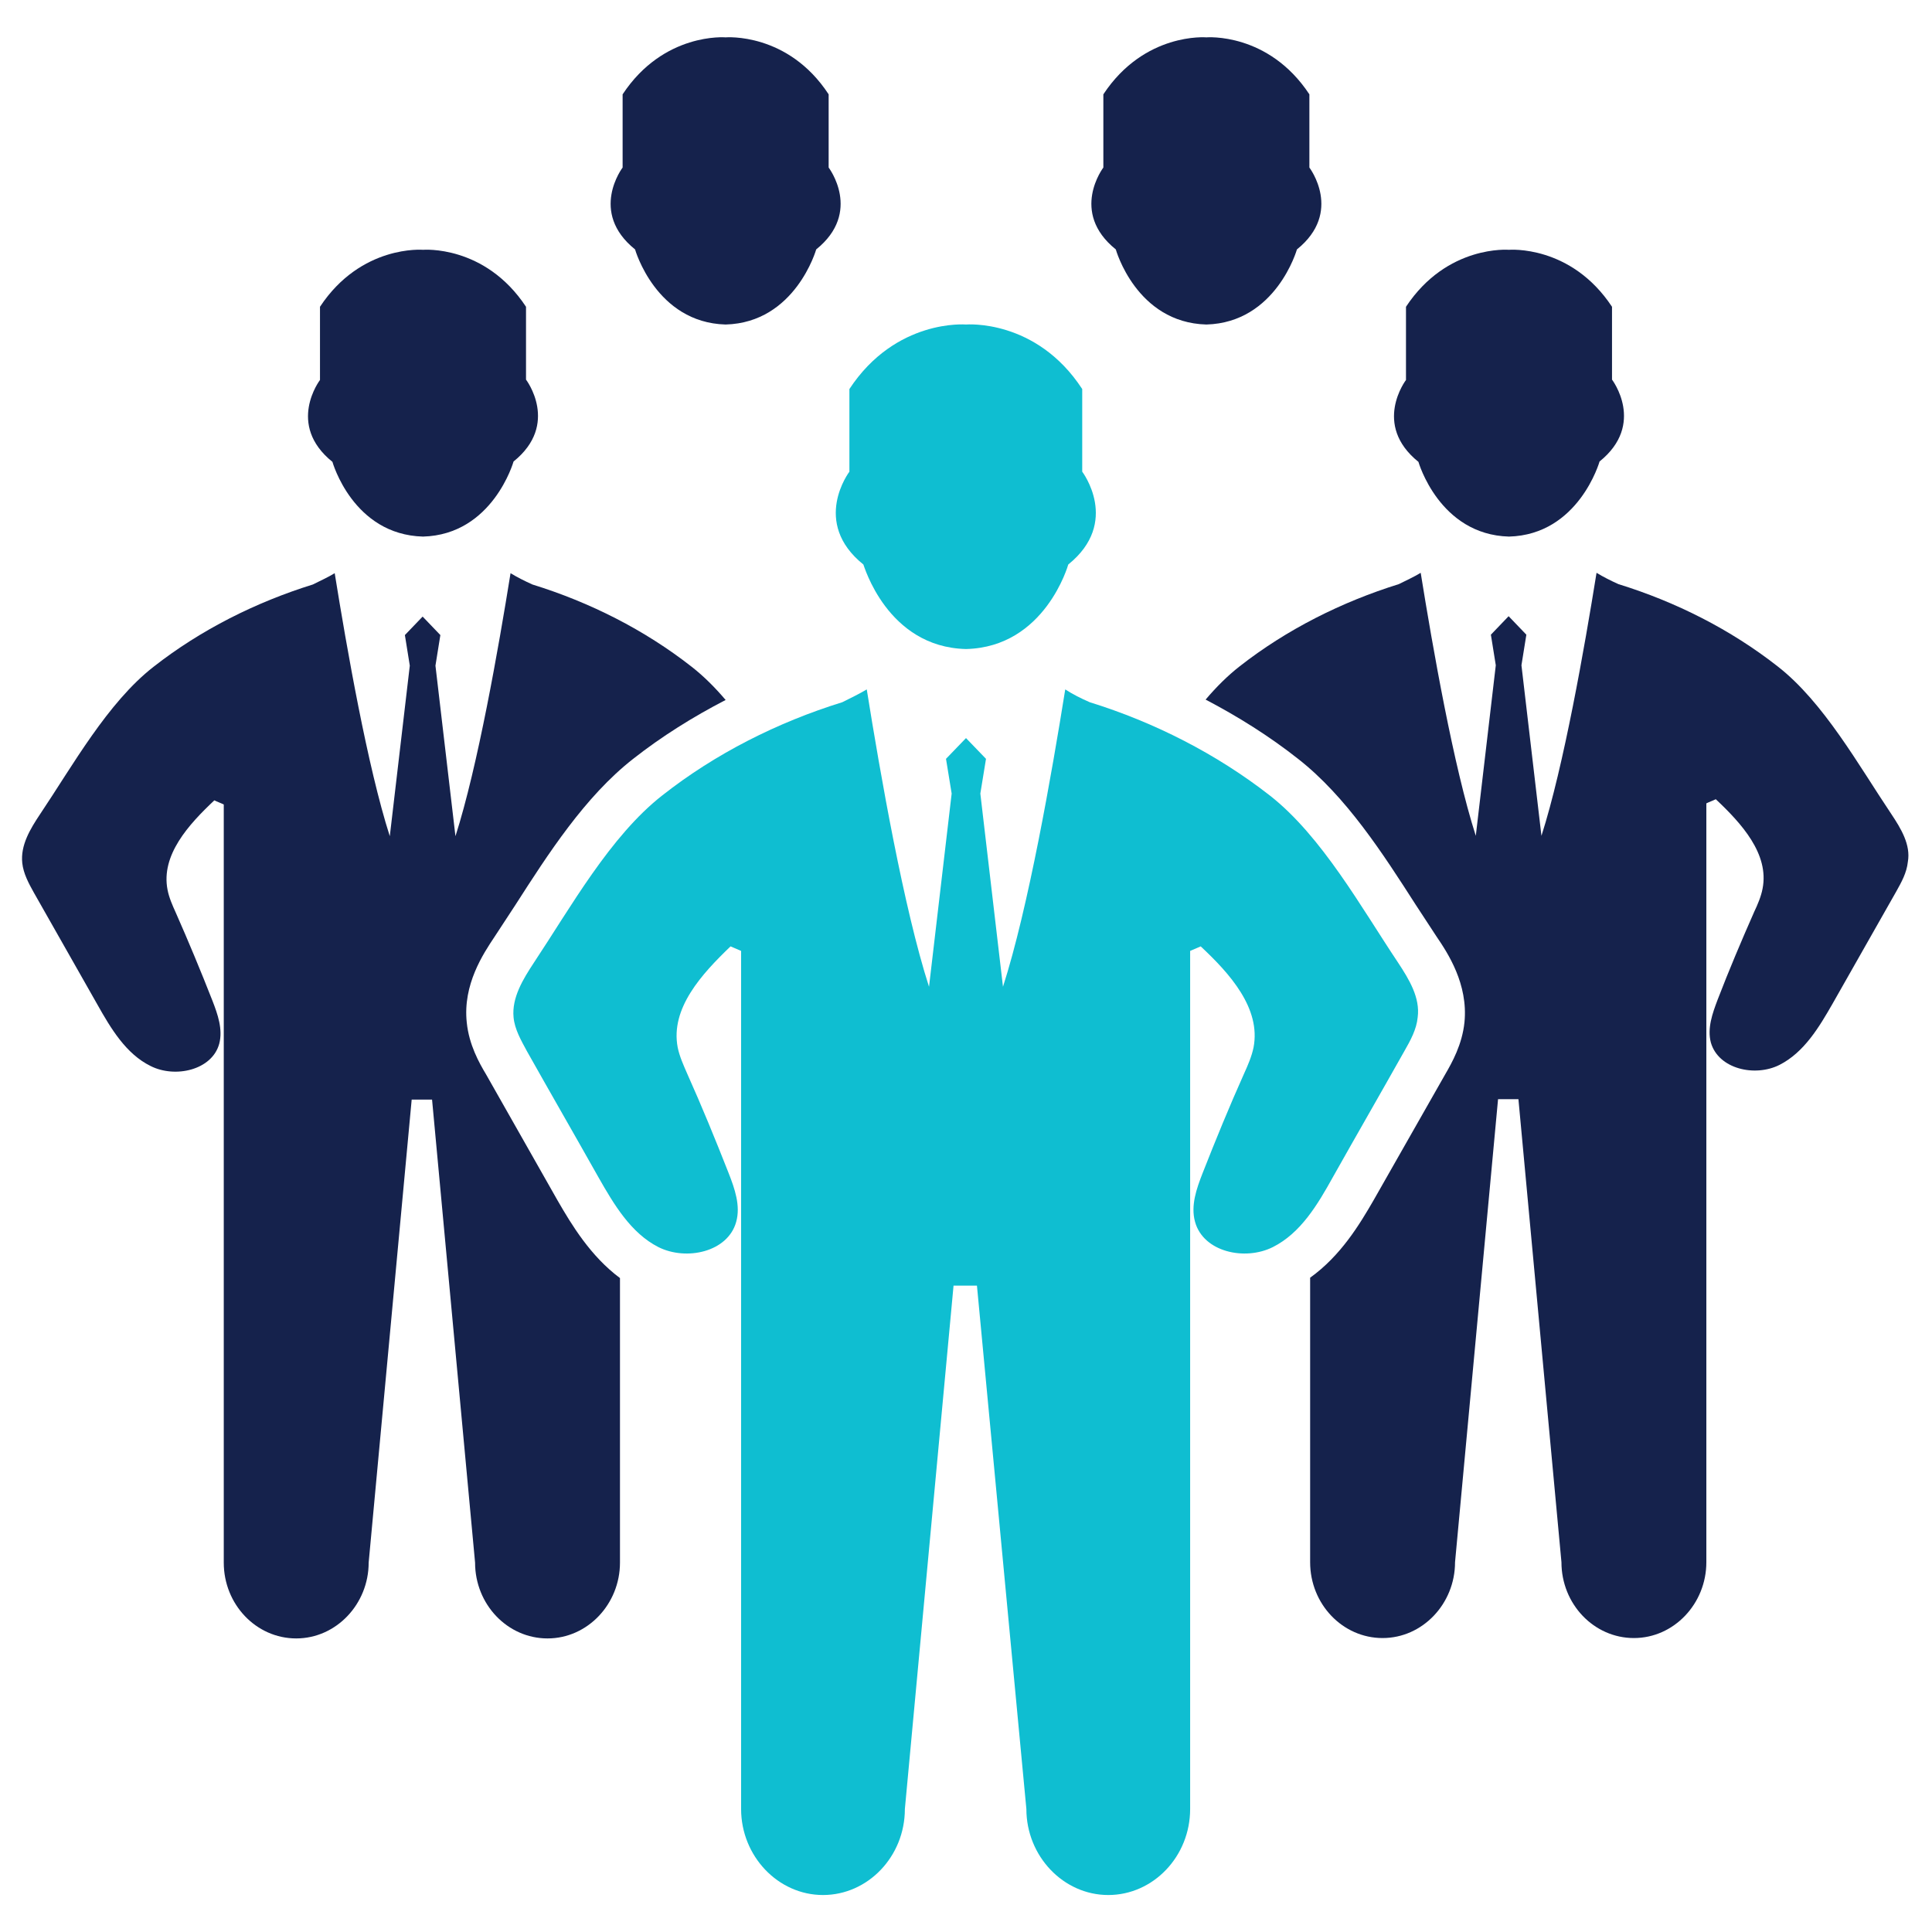
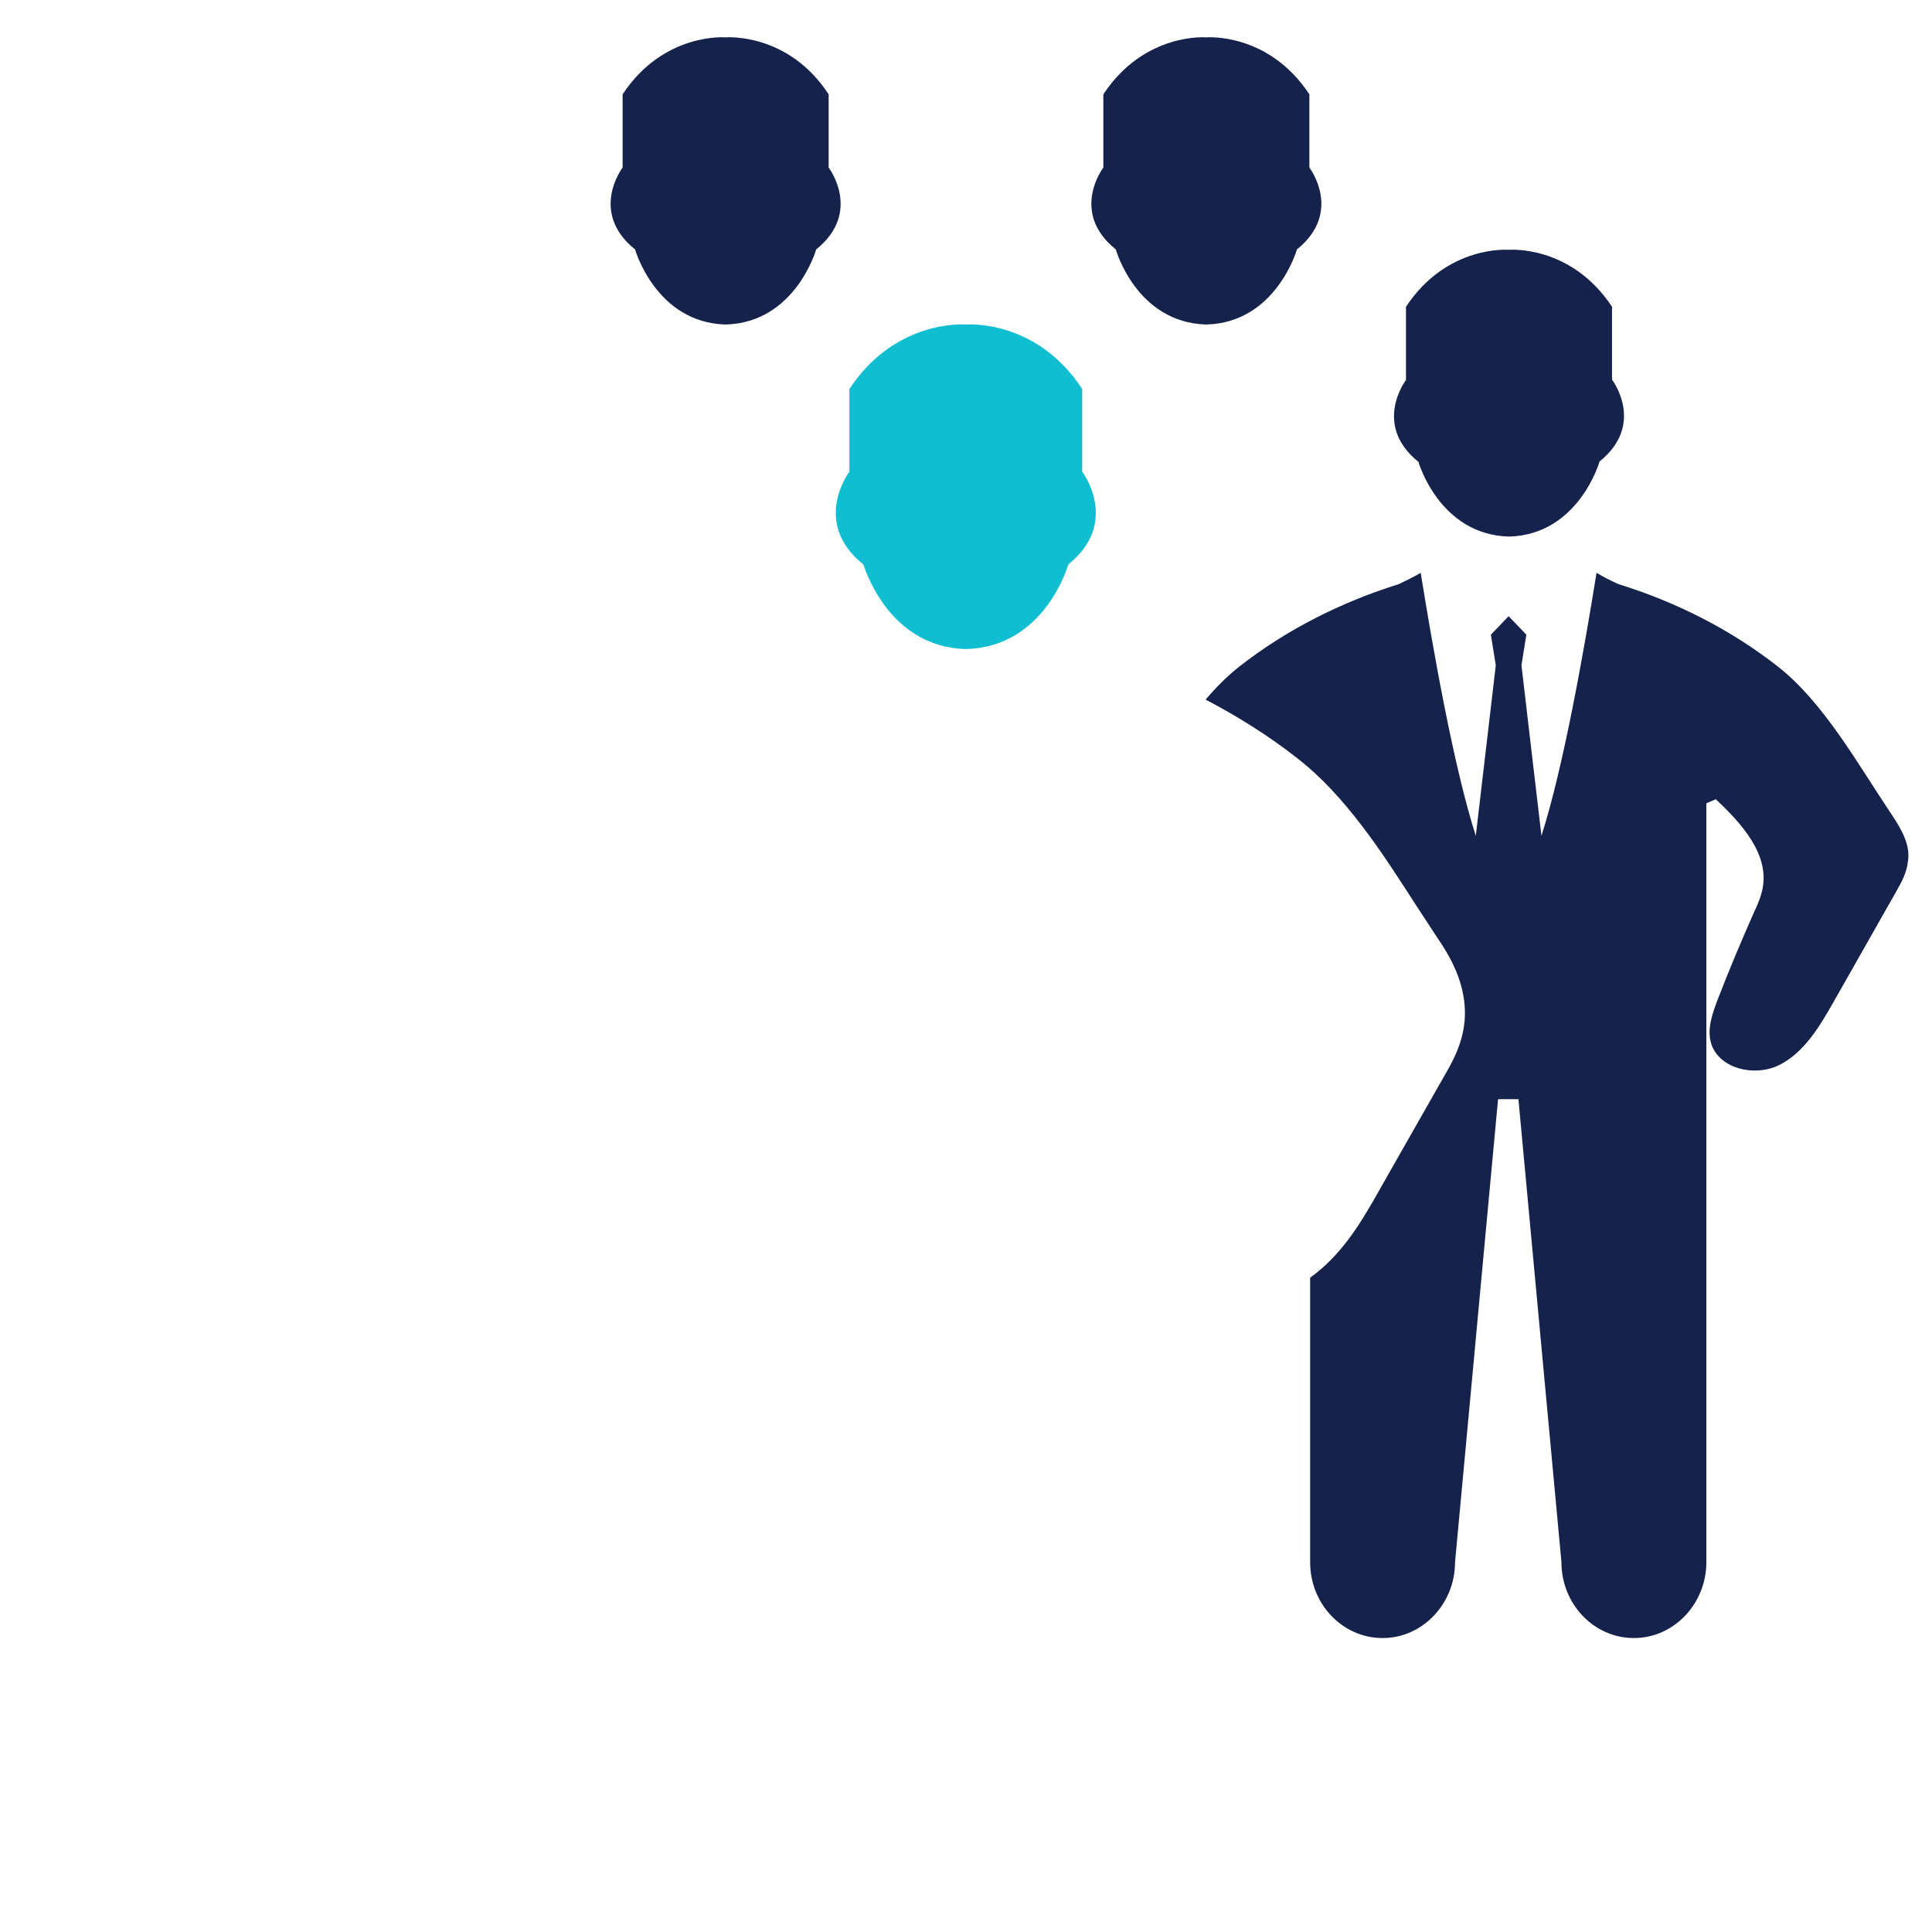
<svg xmlns="http://www.w3.org/2000/svg" version="1.1" id="Layer_1" x="0px" y="0px" viewBox="0 0 512 512" style="enable-background:new 0 0 512 512;" xml:space="preserve">
  <style type="text/css">
	.st0{fill-rule:evenodd;clip-rule:evenodd;fill:#0FBED1;}
	.st1{fill-rule:evenodd;clip-rule:evenodd;fill:#15224C;}
</style>
  <g>
    <g>
      <path class="st0" d="M256,172c21-0.5,27.1-22.4,27.1-22.4c13.9-11.2,3.7-24.6,3.7-24.6v-21.9C274.6,84.4,256,86,256,86    s-18.6-1.6-30.9,17.1V125c0,0-10.2,13.4,3.7,24.6C228.9,149.6,235,171.5,256,172z" />
-       <path class="st0" d="M370.5,255.1c-9.7-14.5-20.2-33.5-34-44.3c-14.1-11-30.6-19.4-47.7-24.7c-2.3-1-4.5-2.1-6.5-3.4    c-3.6,22.5-9.8,58-16.5,78.8l-6-51.2l1.5-9.2l-5.3-5.5l-5.3,5.5l1.5,9.2l-6,51.2c-6.7-20.8-12.9-56.3-16.5-78.8    c-2,1.2-4.3,2.3-6.5,3.4c-17.1,5.3-33.6,13.6-47.7,24.7c-13.8,10.8-24.3,29.7-34,44.3c-2.9,4.4-5.9,9.3-5.4,14.5    c0.3,3.2,2,6.1,3.5,8.9c6.3,11.2,12.7,22.3,19,33.5c4.1,7.2,8.6,14.8,15.9,18.5c7.4,3.7,18.4,1.3,20.6-6.7c1.2-4.3-0.4-8.8-2-12.9    c-3.5-8.9-7.1-17.7-11-26.4c-1-2.3-2-4.5-2.5-6.9c-2-10.4,6.4-19.5,14-26.8c0.9,0.4,1.9,0.8,2.8,1.2v52v28.3v8.4v138.7    c0,12.5,9.8,22.8,21.7,22.8c11.9,0,21.7-10.2,21.7-22.8l12.9-138.7h3.1h3.1L272,479.4c0,12.5,9.8,22.8,21.7,22.8    s21.7-10.2,21.7-22.8V340.7v-8.4V304v-52c0.9-0.4,1.9-0.8,2.8-1.2c7.7,7.2,16,16.4,14,26.8c-0.5,2.4-1.5,4.7-2.5,6.9    c-3.9,8.7-7.5,17.5-11,26.4c-1.6,4.1-3.2,8.6-2,12.9c2.2,8,13.2,10.4,20.6,6.7c7.4-3.7,11.9-11.3,15.9-18.5    c6.3-11.2,12.7-22.3,19-33.5c1.6-2.8,3.2-5.7,3.5-8.9C376.4,264.4,373.4,259.5,370.5,255.1z" />
    </g>
    <g>
      <path class="st1" d="M399.9,142.2c18.5-0.5,24-19.9,24-19.9c12.3-9.9,3.3-21.7,3.3-21.7V81.3c-10.9-16.5-27.3-15.1-27.3-15.1    s-16.4-1.4-27.3,15.1v19.4c0,0-9,11.8,3.3,21.7C375.9,122.4,381.4,141.7,399.9,142.2z" />
      <path class="st1" d="M501.2,215.7c-8.6-12.8-17.9-29.6-30.1-39.1c-12.5-9.8-27-17.1-42.2-21.8c-2-0.9-4-1.9-5.8-3    c-3.2,19.9-8.7,51.3-14.6,69.7l-5.3-45.2l1.3-8.1l-4.7-4.9l-4.7,4.9l1.3,8.1l-5.3,45.2c-5.9-18.4-11.4-49.8-14.6-69.7    c-1.8,1.1-3.8,2-5.8,3c-15.1,4.7-29.7,12-42.2,21.8c-3.2,2.5-6.2,5.5-9,8.8c8.6,4.5,16.9,9.7,24.5,15.7    c12.8,10,22.6,25.3,31.2,38.7l5.5,8.4c3,4.4,8.4,12.6,7.4,22.7c-0.6,5.9-3.3,10.7-5.1,13.8l-19,33.4c-3.7,6.4-8.7,14.7-16.8,20.5    v75.4c0,11.1,8.6,20.1,19.2,20.1c10.6,0,19.2-9.1,19.2-20.1l11.4-122.7h2.7h2.7l11.4,122.7c0,11.1,8.6,20.1,19.2,20.1    c10.6,0,19.2-9.1,19.2-20.1V291.4V284v-25.1v-46c0.8-0.4,1.7-0.7,2.5-1.1c6.8,6.4,14.2,14.5,12.4,23.7c-0.4,2.1-1.3,4.2-2.2,6.1    c-3.4,7.7-6.7,15.5-9.7,23.3c-1.4,3.7-2.8,7.6-1.8,11.4c2,7,11.7,9.2,18.2,5.9c6.5-3.3,10.5-10,14.1-16.3    c5.6-9.9,11.2-19.7,16.8-29.6c1.4-2.5,2.8-5,3.1-7.9C506.4,223.9,503.8,219.6,501.2,215.7z" />
    </g>
    <g>
-       <path class="st1" d="M112.1,142.2c18.5-0.5,24-19.9,24-19.9c12.3-9.9,3.3-21.7,3.3-21.7V81.3c-10.9-16.5-27.3-15.1-27.3-15.1    s-16.4-1.4-27.3,15.1v19.4c0,0-9,11.8,3.3,21.7C88.1,122.4,93.5,141.7,112.1,142.2z" />
      <path class="st1" d="M192.3,86c18.5-0.5,24-19.9,24-19.9c12.3-9.9,3.3-21.7,3.3-21.7V25C208.8,8.5,192.3,9.9,192.3,9.9    S175.9,8.5,165,25v19.4c0,0-9,11.8,3.3,21.7C168.3,66.1,173.8,85.5,192.3,86z" />
      <path class="st1" d="M319.7,86c18.5-0.5,24-19.9,24-19.9c12.3-9.9,3.3-21.7,3.3-21.7V25C336.1,8.5,319.7,9.9,319.7,9.9    S303.3,8.5,292.4,25v19.4c0,0-9,11.8,3.3,21.7C295.7,66.1,301.1,85.5,319.7,86z" />
-       <path class="st1" d="M147.8,318.2l-19-33.5c-1.8-3-4.5-7.8-5.1-13.7c-1.1-10.1,4.4-18.3,7.4-22.8l5.5-8.4    c8.6-13.4,18.4-28.7,31.2-38.7c7.5-5.9,15.8-11.1,24.5-15.6c-2.8-3.3-5.8-6.3-9-8.8c-12.5-9.8-27-17.1-42.2-21.8    c-2-0.9-4-1.9-5.8-3c-3.2,19.9-8.7,51.3-14.6,69.7l-5.3-45.2l1.3-8.1l-4.7-4.9l-4.7,4.9l1.3,8.1l-5.3,45.2    c-5.9-18.4-11.4-49.8-14.6-69.7c-1.8,1.1-3.8,2-5.8,3c-15.1,4.7-29.7,12-42.2,21.8c-12.2,9.5-21.5,26.3-30.1,39.1    c-2.6,3.9-5.2,8.2-4.7,12.9c0.3,2.8,1.7,5.4,3.1,7.9c5.6,9.9,11.2,19.7,16.8,29.6c3.6,6.4,7.6,13.1,14.1,16.3    c6.5,3.3,16.3,1.1,18.2-5.9c1-3.8-0.4-7.8-1.8-11.4c-3.1-7.9-6.3-15.6-9.7-23.3c-0.9-2-1.8-4-2.2-6.1c-1.8-9.2,5.6-17.3,12.4-23.7    c0.8,0.4,1.7,0.7,2.5,1.1v46V284v7.4v122.7c0,11.1,8.6,20.1,19.2,20.1c10.6,0,19.2-9.1,19.2-20.1l11.4-122.7h2.7h2.7l11.4,122.7    c0,11.1,8.6,20.1,19.2,20.1c10.6,0,19.2-9.1,19.2-20.1v-75.4C156.5,332.9,151.5,324.6,147.8,318.2z" />
    </g>
  </g>
</svg>